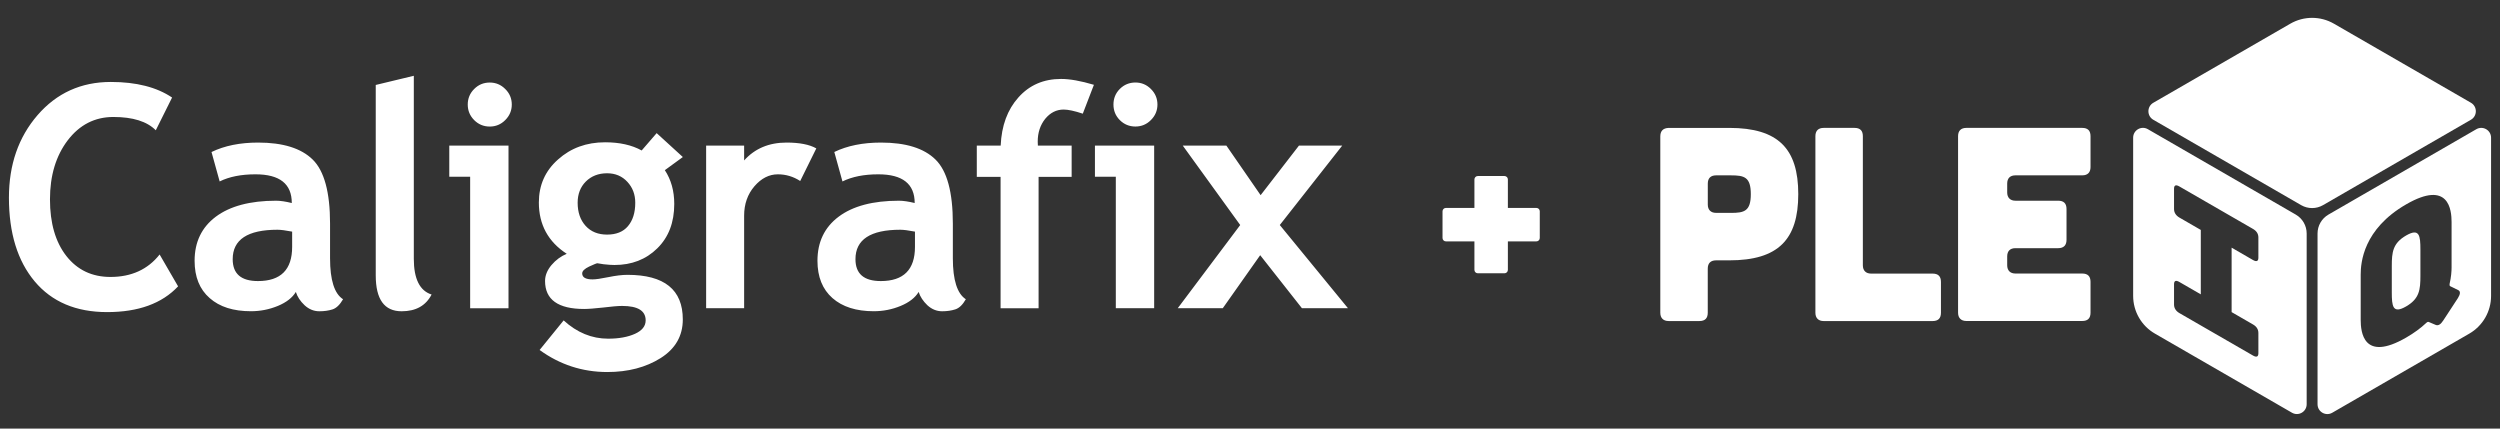
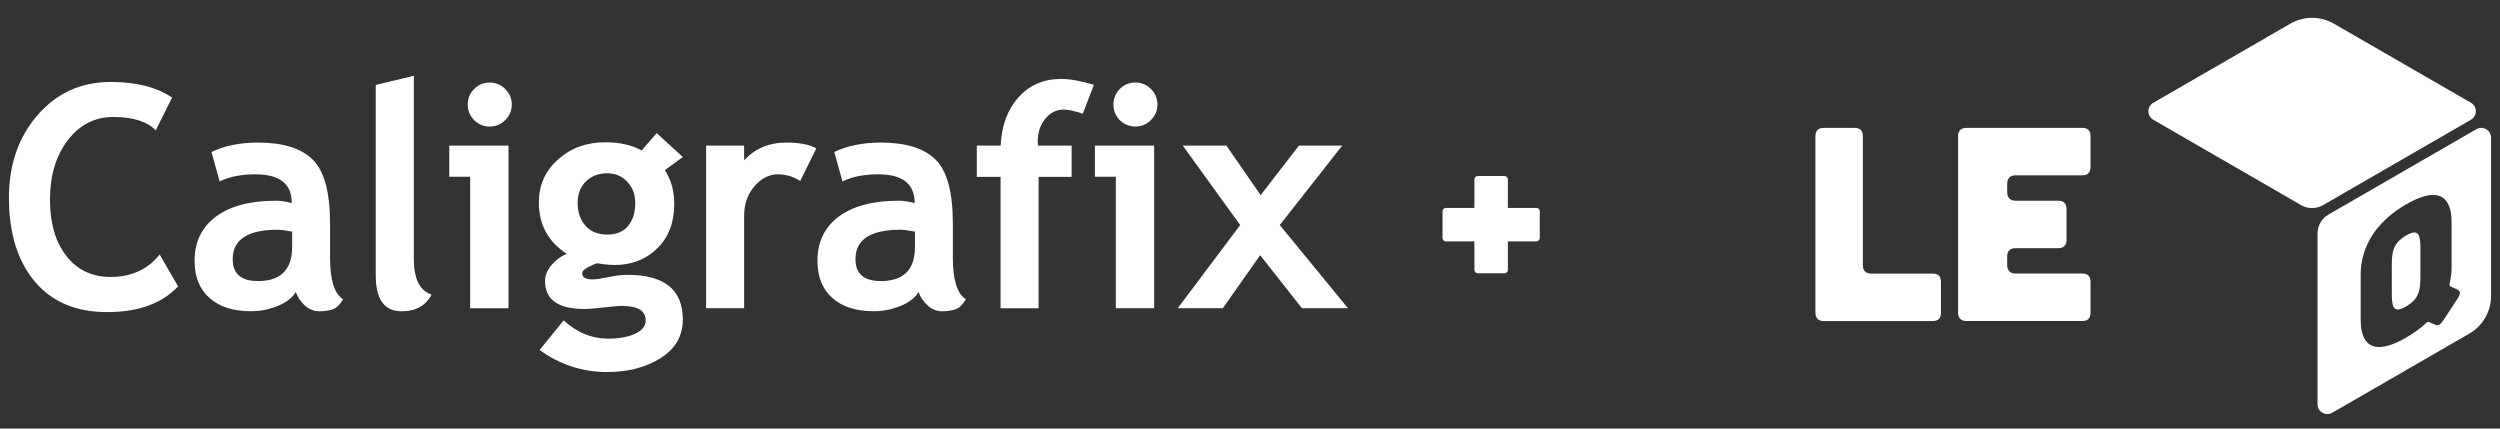
<svg xmlns="http://www.w3.org/2000/svg" width="280" height="48" viewBox="0 0 280 48" fill="none">
  <rect x="0" y="0" width="280" height="48" fill="#333333" stroke="none" />
  <path d="M269.484 26.376C267.985 27.244 267.881 28.253 267.881 29.814V32.732C267.881 34.293 267.981 35.188 269.484 34.321C270.982 33.454 271.086 32.444 271.086 30.883V27.965C271.086 26.404 270.986 25.509 269.484 26.376Z" fill="white" />
  <path d="M277.352 14.47L260.786 24.034C260.03 24.471 259.565 25.276 259.565 26.151V45.277C259.565 46.123 260.481 46.651 261.213 46.227L276.557 37.37C278.07 36.499 279 34.886 279 33.141V15.424C279 14.577 278.084 14.05 277.352 14.47ZM275.284 33.388L273.643 35.896C273.359 36.343 273.074 36.506 272.793 36.388L272.023 36.062C271.943 36.028 271.86 36.055 271.739 36.166C271.132 36.742 270.382 37.294 269.487 37.811C264.682 40.586 264.398 37.162 264.398 35.823V30.754C264.398 29.415 264.682 25.665 269.487 22.89C274.292 20.114 274.577 23.542 274.577 24.877V29.946C274.577 30.352 274.535 31.025 274.354 31.799C274.334 31.93 274.354 32 274.413 32.048L275.326 32.496C275.586 32.624 275.569 32.94 275.284 33.388Z" fill="white" />
-   <path d="M257.126 24.034L240.561 14.47C239.828 14.046 238.913 14.574 238.913 15.42V33.138C238.913 34.883 239.842 36.496 241.355 37.367L256.7 46.224C257.432 46.647 258.347 46.12 258.347 45.273V26.151C258.347 25.276 257.883 24.471 257.126 24.034ZM252.939 28.864C252.939 29.249 252.738 29.356 252.332 29.12L249.941 27.739V34.956L252.332 36.336C252.738 36.569 252.939 36.892 252.939 37.294V39.563C252.939 39.948 252.738 40.055 252.332 39.819L249.331 38.088L247.1 36.801L244.099 35.07C243.693 34.838 243.492 34.498 243.492 34.113V31.844C243.492 31.438 243.693 31.351 244.099 31.587L246.489 32.968V25.752L244.099 24.371C243.693 24.138 243.492 23.798 243.492 23.413V21.144C243.492 20.738 243.693 20.652 244.099 20.888L247.1 22.619L249.331 23.906L252.332 25.637C252.738 25.87 252.939 26.192 252.939 26.595V28.864Z" fill="white" />
  <path d="M260.179 22.976L276.745 13.411C277.477 12.988 277.477 11.93 276.745 11.507L261.4 2.653C259.888 1.782 258.028 1.782 256.516 2.653L241.171 11.51C240.439 11.933 240.439 12.992 241.171 13.415L257.737 22.98C258.493 23.413 259.423 23.413 260.179 22.976Z" fill="white" />
-   <path d="M193.68 14.325C199.182 14.325 201.406 16.673 201.406 21.742C201.406 26.811 199.182 29.159 193.68 29.159H192.195C191.609 29.159 191.269 29.468 191.269 30.086V35.029C191.269 35.647 190.96 35.956 190.343 35.956H186.88C186.294 35.956 185.954 35.616 185.954 35.029V15.282C185.954 14.665 186.263 14.356 186.88 14.325H193.68ZM193.868 23.844C195.352 23.844 196.091 23.66 196.091 21.742C196.091 19.823 195.349 19.64 193.868 19.64H192.199C191.612 19.64 191.273 19.948 191.273 20.566V22.915C191.273 23.501 191.612 23.841 192.199 23.841H193.868V23.844Z" fill="white" />
  <path d="M207.713 14.324C208.331 14.324 208.64 14.633 208.64 15.25V29.717C208.64 30.303 208.98 30.643 209.566 30.643H216.459C217.077 30.643 217.386 30.952 217.386 31.57V35.032C217.386 35.649 217.077 35.958 216.459 35.958H204.251C203.665 35.958 203.325 35.618 203.325 35.032V15.25C203.325 14.633 203.665 14.324 204.251 14.324H207.713Z" fill="white" />
  <path d="M233.213 14.324C233.83 14.324 234.139 14.633 234.139 15.25V18.712C234.139 19.299 233.83 19.639 233.213 19.639H225.733C225.146 19.639 224.806 19.947 224.806 20.565V21.554C224.806 22.14 225.146 22.48 225.733 22.48H230.524C231.141 22.48 231.45 22.789 231.45 23.406V26.869C231.45 27.455 231.141 27.795 230.524 27.795H225.733C225.146 27.795 224.806 28.104 224.806 28.721V29.71C224.806 30.296 225.146 30.636 225.733 30.636H233.213C233.83 30.636 234.139 30.945 234.139 31.563V35.025C234.139 35.642 233.83 35.951 233.213 35.951H220.23C219.644 35.951 219.304 35.611 219.304 35.025V15.25C219.304 14.633 219.644 14.324 220.23 14.324H233.213Z" fill="white" />
  <path d="M19.273 10.924L17.448 14.591C16.463 13.598 14.877 13.102 12.695 13.102C10.617 13.102 8.913 13.977 7.585 15.715C6.263 17.456 5.597 19.659 5.597 22.327C5.597 24.995 6.211 27.111 7.439 28.68C8.671 30.241 10.312 31.018 12.372 31.018C14.714 31.018 16.556 30.182 17.878 28.503L19.946 32.072C18.135 33.998 15.488 34.955 11.998 34.955C8.514 34.955 5.805 33.807 3.88 31.51C1.961 29.217 1 26.095 1 22.133C1 18.449 2.065 15.371 4.206 12.894C6.35 10.421 9.083 9.179 12.41 9.179C15.273 9.179 17.555 9.765 19.273 10.924ZM33.136 32.697C32.751 33.339 32.078 33.866 31.117 34.265C30.156 34.66 29.153 34.858 28.109 34.858C26.138 34.858 24.598 34.373 23.481 33.384C22.357 32.406 21.795 31.011 21.795 29.207C21.795 27.108 22.586 25.46 24.168 24.273C25.757 23.084 28.012 22.48 30.919 22.48C31.408 22.48 32.001 22.57 32.681 22.74C32.681 20.596 31.332 19.524 28.619 19.524C27.016 19.524 25.674 19.788 24.602 20.322L23.689 17.026C25.146 16.318 26.891 15.968 28.907 15.968C31.693 15.968 33.733 16.603 35.023 17.873C36.314 19.139 36.966 21.526 36.966 25.044V28.933C36.966 31.368 37.452 32.898 38.423 33.516C38.066 34.133 37.67 34.515 37.237 34.654C36.803 34.792 36.314 34.862 35.759 34.862C35.155 34.862 34.603 34.636 34.114 34.189C33.629 33.731 33.302 33.235 33.136 32.697ZM32.72 25.942C31.984 25.803 31.45 25.731 31.086 25.731C27.731 25.731 26.062 26.834 26.062 29.03C26.062 30.664 27.002 31.479 28.893 31.479C31.443 31.479 32.72 30.206 32.72 27.653V25.942ZM42.083 9.515L46.347 8.488V28.985C46.347 31.226 47.01 32.565 48.338 32.988C47.69 34.241 46.572 34.862 44.983 34.862C43.044 34.862 42.083 33.526 42.083 30.841V9.515V9.515ZM54.854 9.245C55.527 9.245 56.102 9.484 56.581 9.963C57.074 10.441 57.32 11.028 57.32 11.708C57.32 12.391 57.07 12.971 56.581 13.456C56.106 13.932 55.527 14.174 54.854 14.174C54.167 14.174 53.591 13.932 53.112 13.456C52.63 12.971 52.387 12.391 52.387 11.708C52.387 11.028 52.63 10.441 53.112 9.963C53.591 9.484 54.167 9.245 54.854 9.245ZM52.657 34.525V19.795H50.319V16.305H56.953V34.525H52.657ZM60.436 39.198L63.128 35.885C64.616 37.245 66.281 37.932 68.106 37.932C69.327 37.932 70.323 37.745 71.118 37.387C71.919 37.023 72.314 36.523 72.314 35.885C72.314 34.803 71.437 34.265 69.674 34.265C69.195 34.265 68.495 34.331 67.544 34.445C66.6 34.546 65.9 34.605 65.431 34.605C62.503 34.605 61.046 33.557 61.046 31.469C61.046 30.858 61.286 30.262 61.764 29.689C62.254 29.113 62.829 28.693 63.475 28.426C61.393 27.077 60.352 25.158 60.352 22.681C60.352 20.735 61.064 19.132 62.5 17.862C63.929 16.579 65.688 15.937 67.77 15.937C69.397 15.937 70.767 16.242 71.867 16.853L73.546 14.91L76.478 17.588L74.462 19.059C75.166 20.128 75.517 21.387 75.517 22.841C75.517 24.915 74.885 26.57 73.612 27.819C72.349 29.061 70.75 29.679 68.824 29.679C68.522 29.679 68.12 29.654 67.603 29.595L66.902 29.484C66.826 29.484 66.524 29.606 65.99 29.852C65.466 30.102 65.206 30.355 65.206 30.622C65.206 31.07 65.598 31.292 66.372 31.292C66.722 31.292 67.312 31.209 68.137 31.039C68.967 30.869 69.678 30.782 70.278 30.782C74.413 30.782 76.474 32.447 76.474 35.778C76.474 37.613 75.652 39.053 73.994 40.104C72.339 41.145 70.344 41.668 68.006 41.668C65.227 41.665 62.694 40.839 60.436 39.198ZM64.696 22.705C64.696 23.777 64.994 24.641 65.591 25.3C66.188 25.953 66.986 26.275 67.995 26.275C69.008 26.275 69.792 25.966 70.326 25.335C70.871 24.693 71.149 23.823 71.149 22.705C71.149 21.779 70.854 21.002 70.268 20.37C69.681 19.732 68.921 19.406 67.995 19.406C67.02 19.406 66.222 19.722 65.605 20.339C65.005 20.943 64.696 21.737 64.696 22.705ZM89.623 20.273C88.859 19.777 88.023 19.524 87.121 19.524C86.139 19.524 85.265 19.972 84.495 20.863C83.728 21.758 83.343 22.858 83.343 24.149V34.522H79.087V16.305H83.343V17.97C84.537 16.638 86.119 15.968 88.096 15.968C89.55 15.968 90.663 16.187 91.427 16.62L89.623 20.273ZM102.889 32.697C102.508 33.335 101.834 33.866 100.87 34.265C99.912 34.66 98.906 34.858 97.866 34.858C95.895 34.858 94.355 34.369 93.234 33.384C92.121 32.406 91.555 31.011 91.555 29.207C91.555 27.108 92.346 25.456 93.924 24.273C95.513 23.08 97.765 22.48 100.683 22.48C101.165 22.48 101.758 22.57 102.445 22.737C102.445 20.596 101.085 19.524 98.376 19.524C96.769 19.524 95.434 19.788 94.355 20.322L93.442 17.023C94.899 16.318 96.644 15.968 98.664 15.968C101.453 15.968 103.489 16.599 104.78 17.873C106.07 19.136 106.719 21.522 106.719 25.044V28.933C106.719 31.365 107.208 32.895 108.173 33.516C107.822 34.133 107.427 34.515 106.99 34.65C106.563 34.789 106.067 34.862 105.519 34.862C104.908 34.862 104.357 34.636 103.867 34.189C103.389 33.731 103.059 33.235 102.889 32.697ZM102.476 25.942C101.748 25.803 101.2 25.731 100.839 25.731C97.484 25.731 95.812 26.834 95.812 29.026C95.812 30.664 96.755 31.479 98.65 31.479C101.196 31.479 102.476 30.206 102.476 27.653V25.942V25.942ZM121.273 12.731C120.343 12.422 119.628 12.27 119.129 12.27C118.317 12.27 117.63 12.62 117.061 13.311C116.506 14.008 116.225 14.858 116.225 15.857C116.225 16.006 116.229 16.159 116.242 16.305H120.024V19.812H116.322V34.525H112.065V19.812H109.401V16.305H112.076C112.173 14.077 112.836 12.277 114.064 10.91C115.295 9.529 116.884 8.842 118.837 8.842C119.837 8.842 121.061 9.064 122.518 9.498L121.273 12.731ZM127.167 9.241C127.84 9.241 128.42 9.484 128.895 9.959C129.384 10.441 129.634 11.028 129.634 11.708C129.634 12.388 129.384 12.971 128.895 13.453C128.42 13.932 127.84 14.171 127.167 14.171C126.487 14.171 125.901 13.932 125.422 13.453C124.94 12.971 124.707 12.388 124.707 11.708C124.707 11.028 124.94 10.441 125.422 9.959C125.897 9.484 126.487 9.241 127.167 9.241ZM124.971 34.522V19.795H122.633V16.305H129.266V34.522H124.971ZM145.818 34.522L141.141 28.582L136.95 34.522H131.906L138.904 25.203L132.468 16.305H137.353L141.19 21.859L145.485 16.305H150.331L143.337 25.203L150.973 34.522H145.818V34.522Z" fill="white" />
  <path d="M172.077 23.288H168.882V20.093C168.882 19.885 168.712 19.715 168.504 19.715H165.513C165.305 19.715 165.135 19.885 165.135 20.093V23.288H161.94C161.732 23.288 161.562 23.458 161.562 23.666V26.657C161.562 26.865 161.732 27.035 161.94 27.035H165.135V30.23C165.135 30.438 165.305 30.608 165.513 30.608H168.504C168.712 30.608 168.882 30.438 168.882 30.23V27.035H172.077C172.285 27.035 172.455 26.865 172.455 26.657V23.666C172.459 23.458 172.289 23.288 172.077 23.288Z" fill="white" />
</svg>